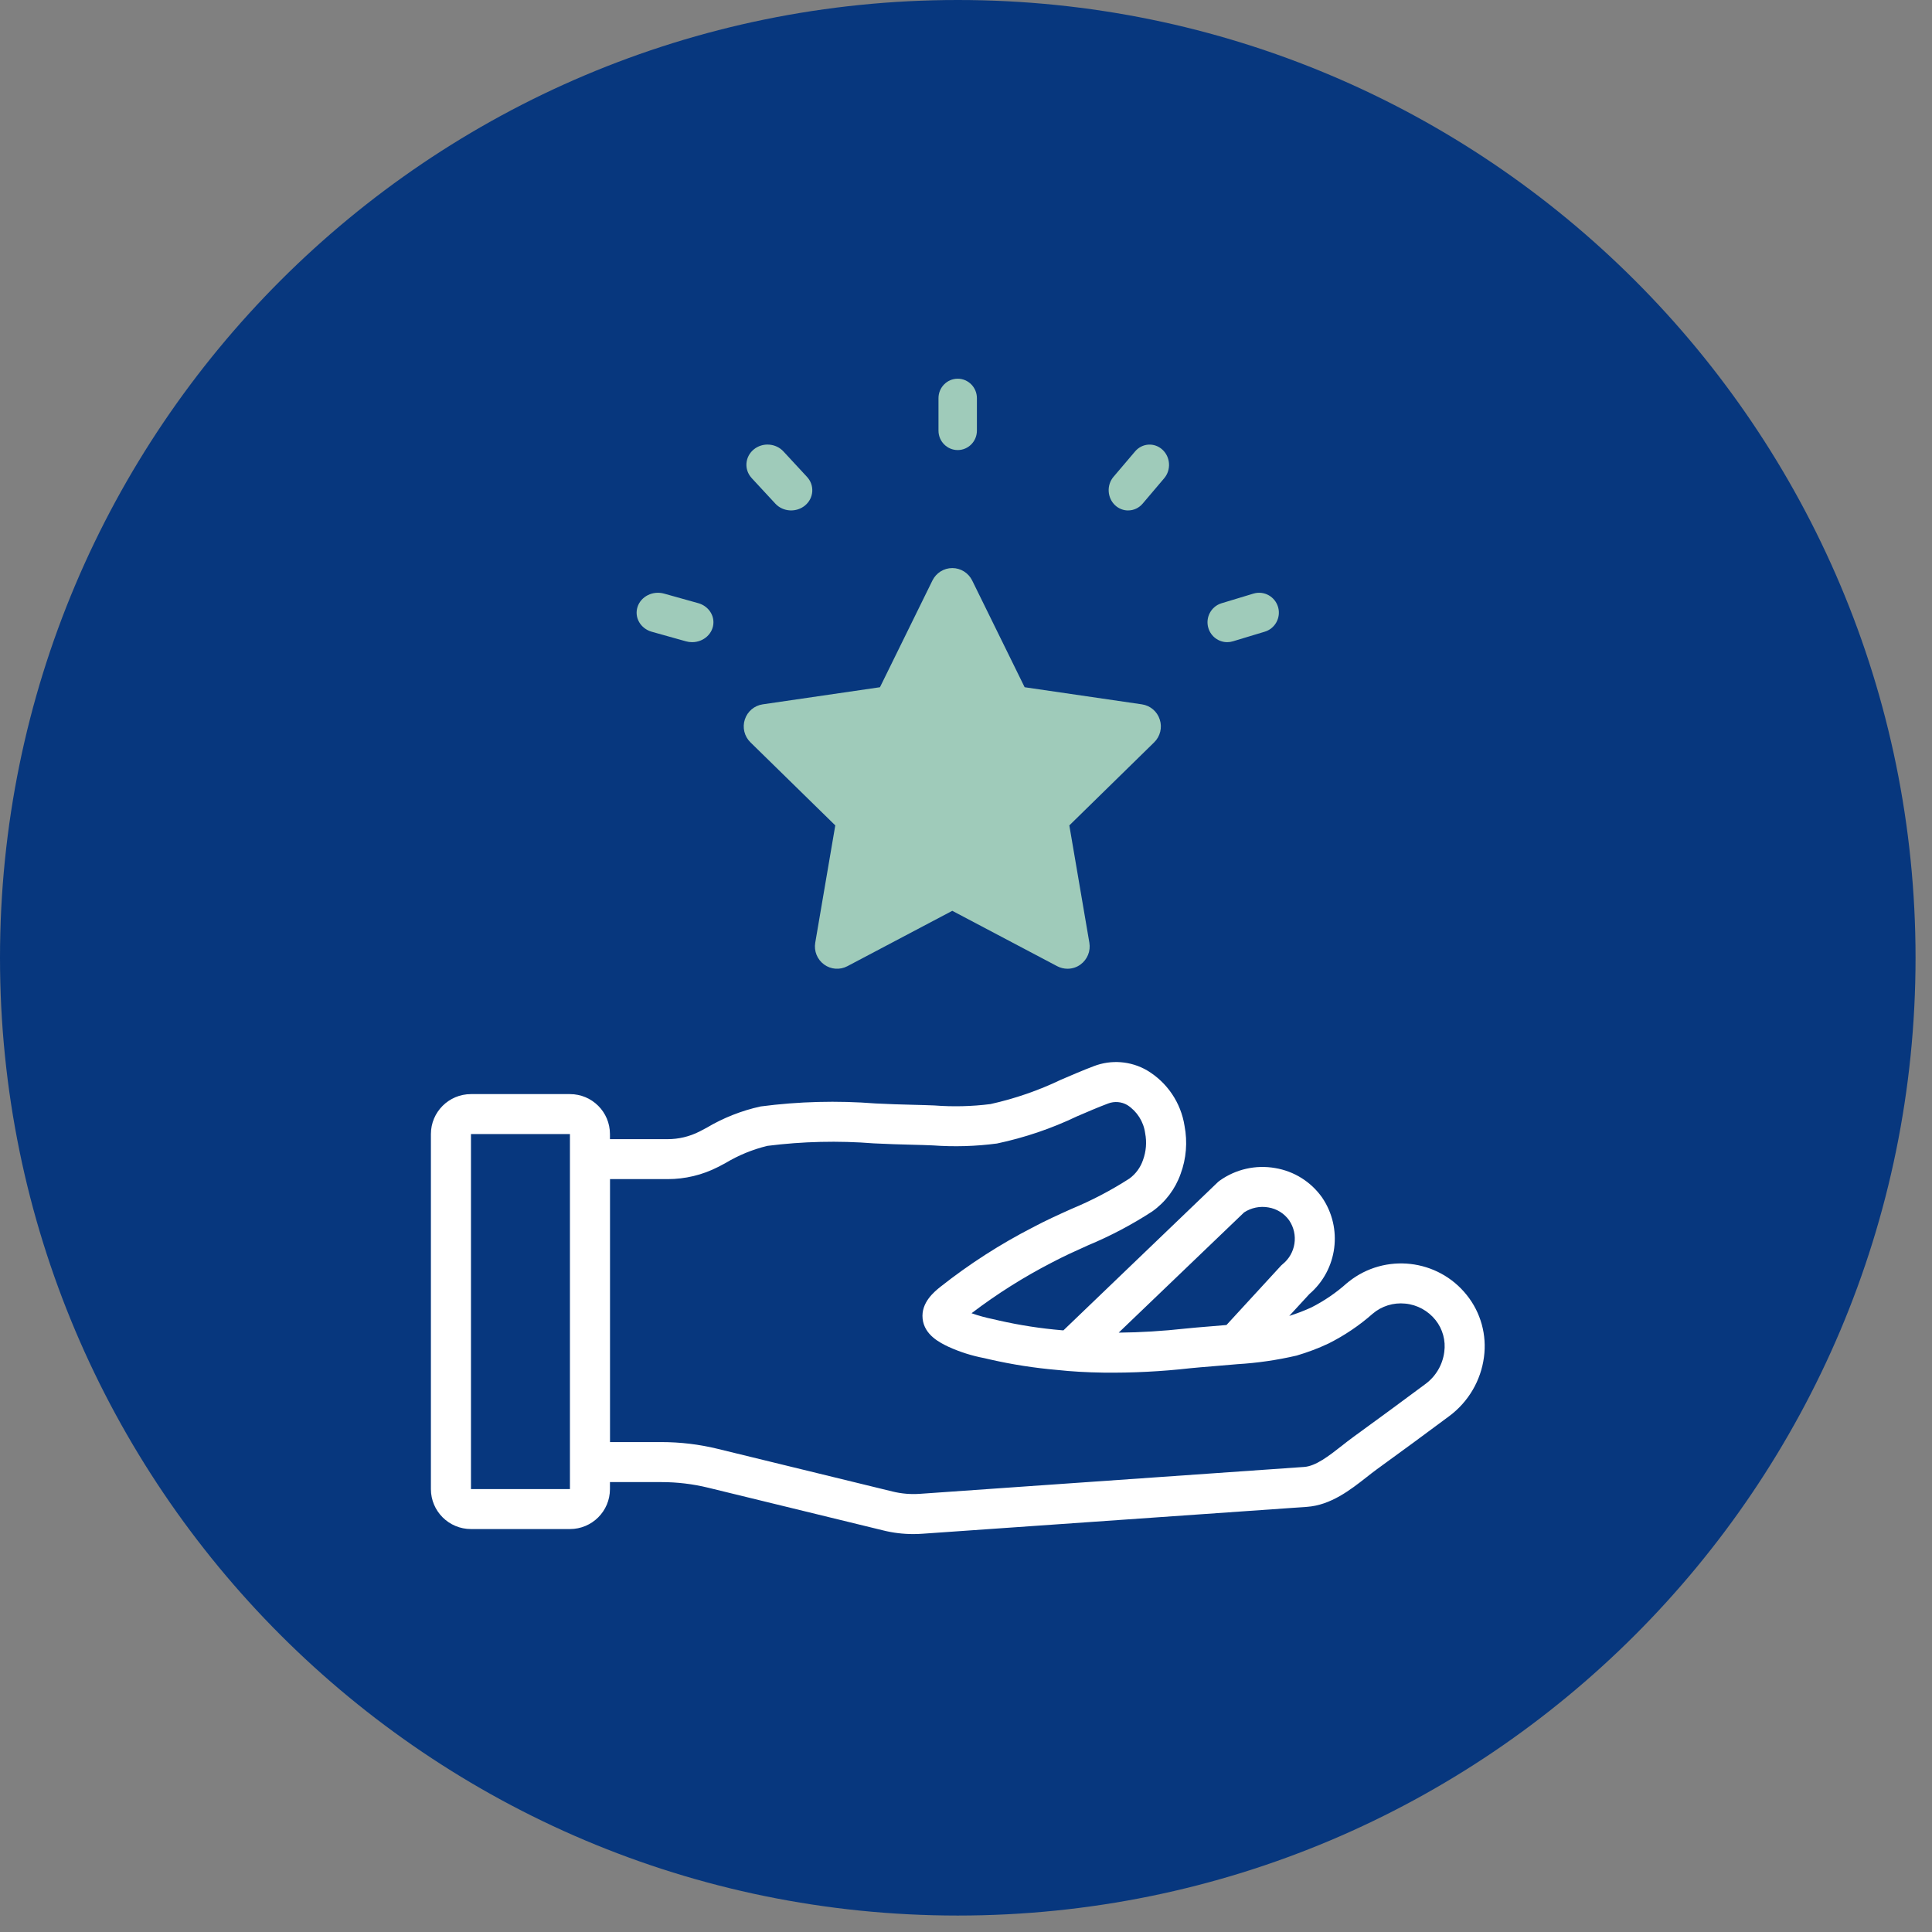
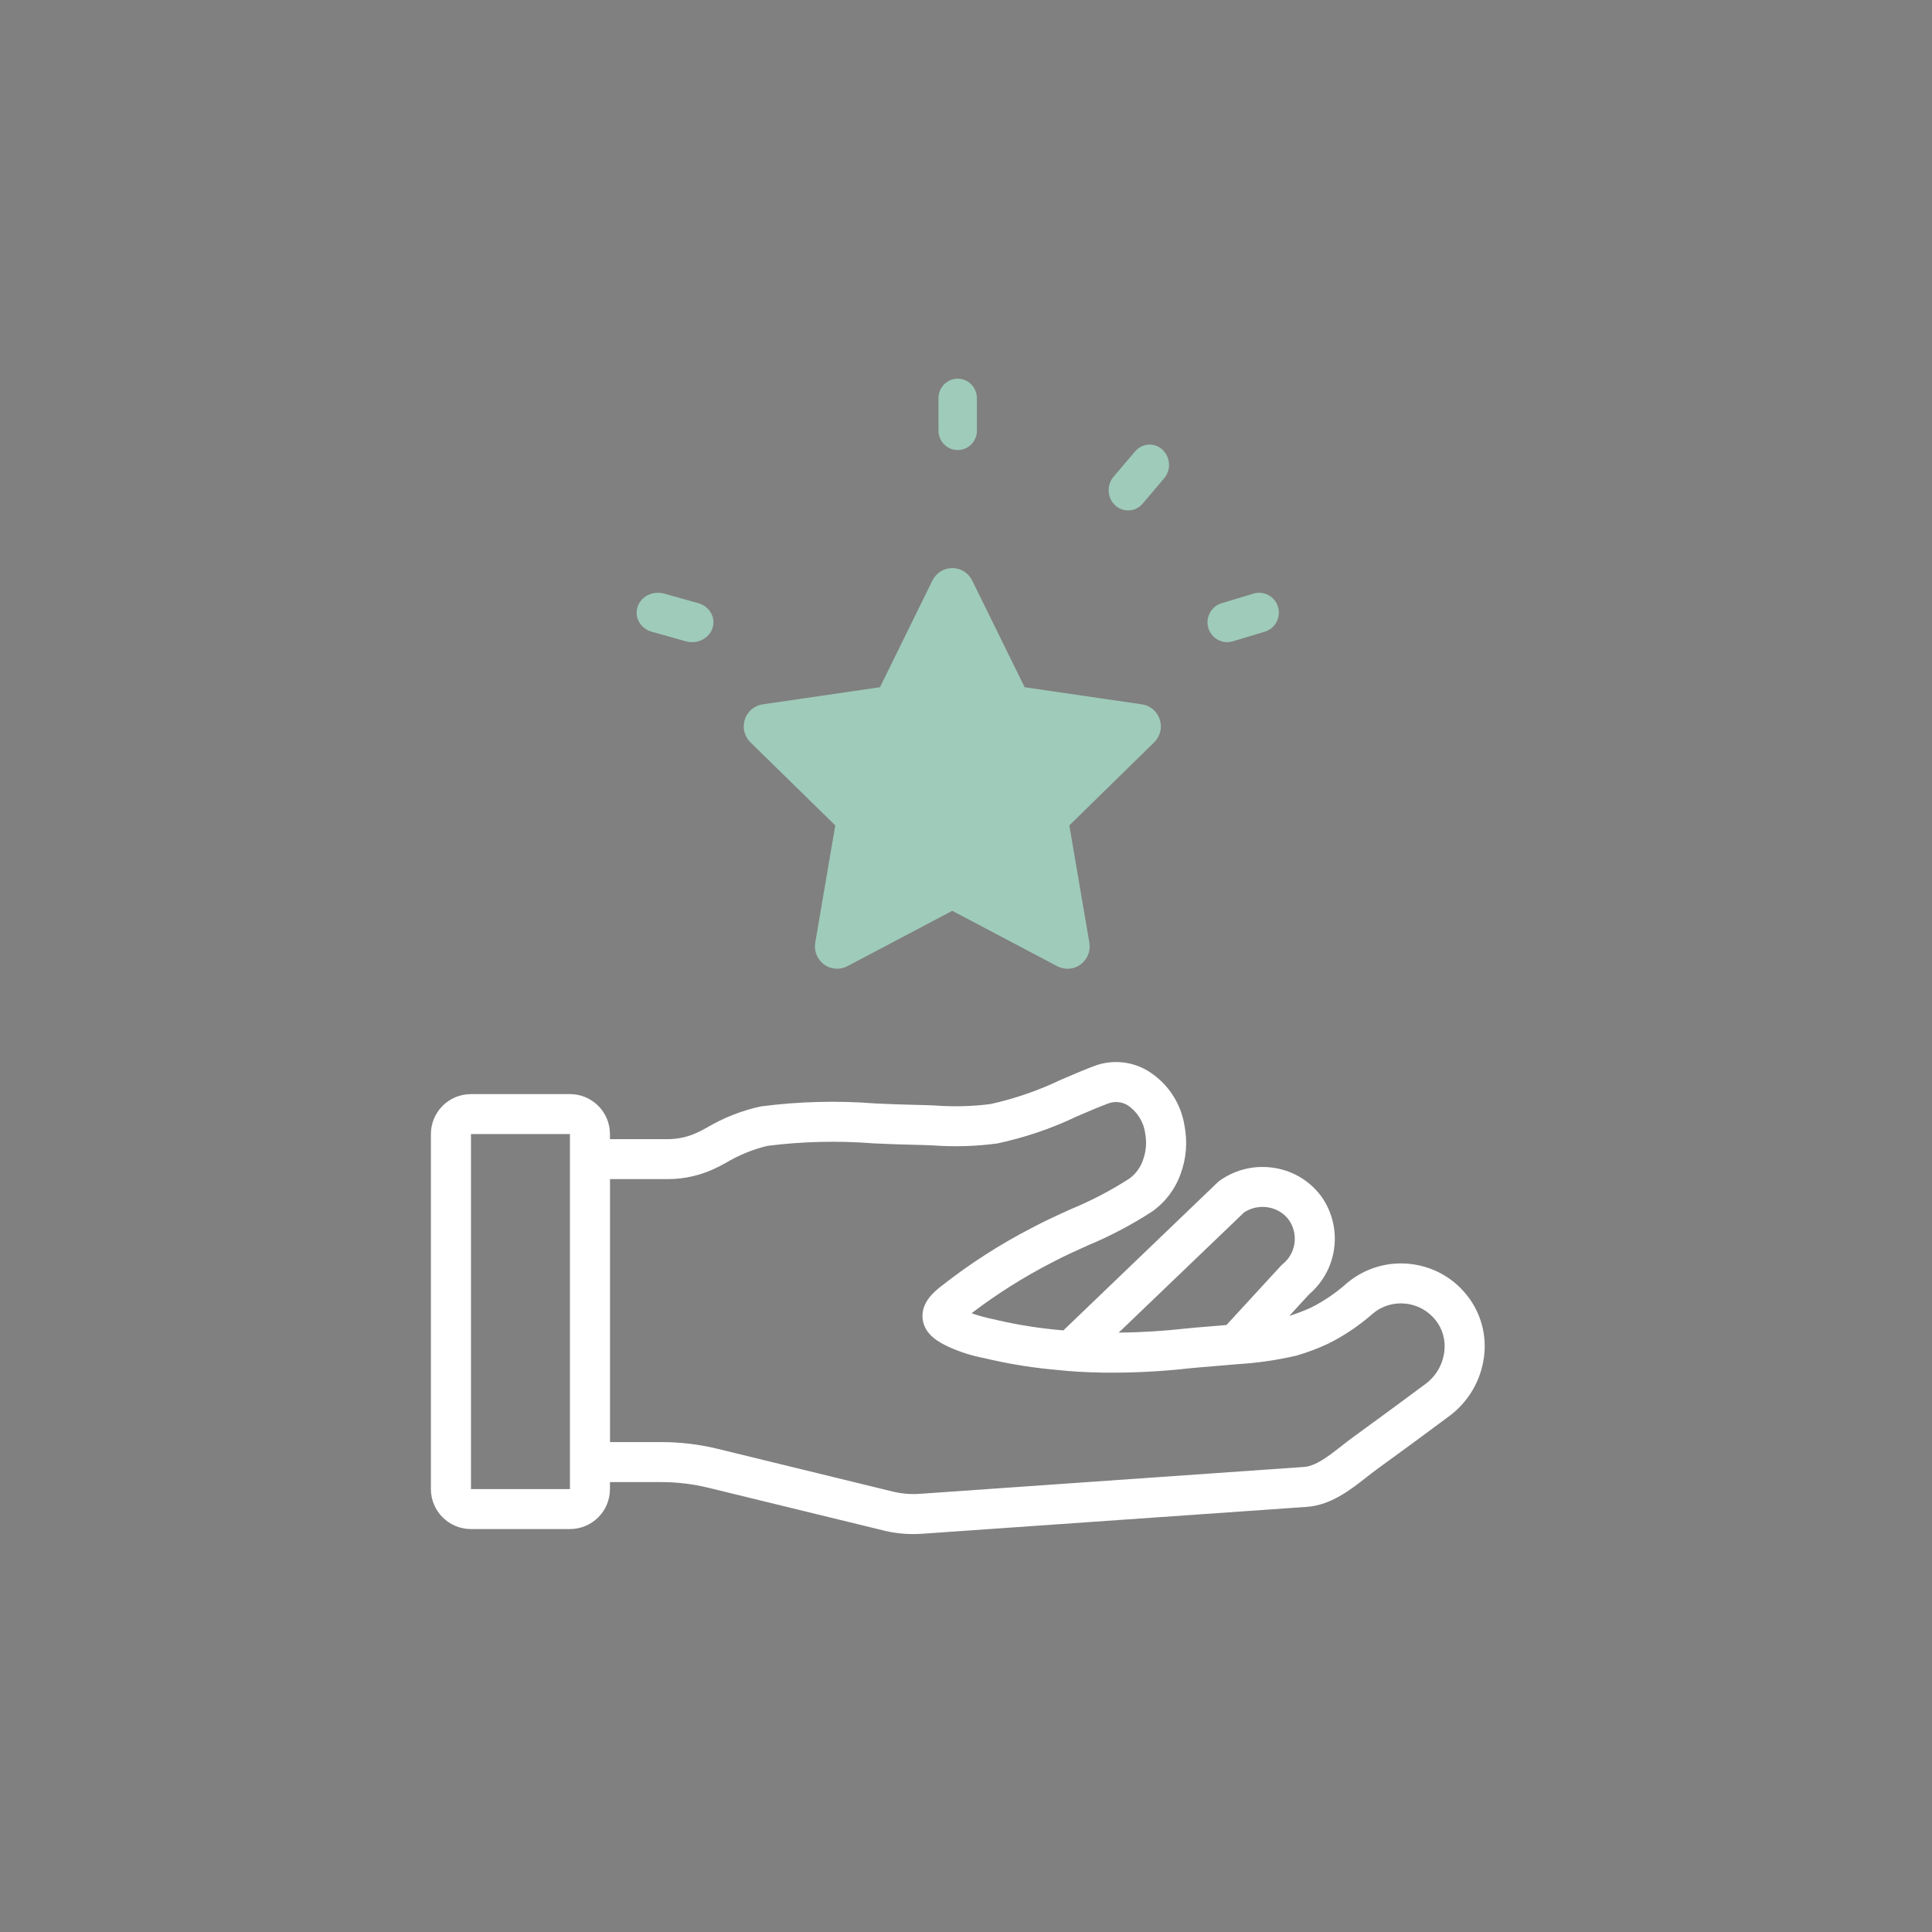
<svg xmlns="http://www.w3.org/2000/svg" width="62" height="62" viewBox="0 0 62 62" fill="none">
  <rect x="0" y="0" width="62" height="62" fill="#808080" stroke="none" />
-   <path fill-rule="evenodd" clip-rule="evenodd" d="M0 30.736C0 13.761 13.761 0 30.736 0C47.71 0 61.472 13.761 61.472 30.736C61.472 47.711 47.71 61.472 30.736 61.472C13.761 61.472 0 47.711 0 30.736Z" fill="#07377E" />
  <path fill-rule="evenodd" clip-rule="evenodd" d="M47.072 41.562C46.146 40.398 44.448 40.204 43.282 41.13C43.261 41.147 43.239 41.164 43.218 41.182C42.877 41.487 42.496 41.747 42.087 41.955C41.855 42.062 41.617 42.153 41.374 42.229L42.019 41.528C42.926 40.749 43.1 39.413 42.426 38.427C42.07 37.924 41.529 37.585 40.921 37.484C40.3 37.375 39.66 37.52 39.146 37.885C39.12 37.903 39.095 37.924 39.072 37.946L34.126 42.693L34.073 42.689C33.399 42.632 32.731 42.529 32.071 42.38L31.873 42.334C31.637 42.286 31.405 42.223 31.178 42.143C31.989 41.526 32.853 40.981 33.76 40.514C34.13 40.318 34.51 40.146 34.915 39.964C35.634 39.665 36.324 39.301 36.976 38.877C37.397 38.579 37.716 38.158 37.887 37.672C38.07 37.179 38.112 36.646 38.013 36.13C37.897 35.387 37.455 34.734 36.809 34.349C36.291 34.049 35.664 33.999 35.105 34.213C34.753 34.346 34.396 34.5 34.049 34.649C33.326 34.995 32.567 35.258 31.785 35.431C31.188 35.507 30.584 35.521 29.983 35.475C29.767 35.467 29.552 35.459 29.339 35.455C28.93 35.448 28.514 35.43 28.097 35.411C26.867 35.315 25.633 35.347 24.41 35.507C23.799 35.641 23.213 35.872 22.675 36.192L22.447 36.312C22.128 36.474 21.777 36.558 21.42 36.557H19.574V36.394C19.574 35.685 19 35.111 18.29 35.111H15.114C14.404 35.111 13.828 35.685 13.828 36.394V47.786C13.828 48.495 14.404 49.069 15.114 49.069H18.29C19 49.069 19.574 48.495 19.574 47.786V47.562H21.222C21.73 47.562 22.233 47.622 22.725 47.742L28.337 49.111C28.655 49.191 28.983 49.23 29.311 49.23C29.414 49.23 29.518 49.226 29.622 49.218L32.484 49.018C35.636 48.797 38.787 48.576 41.938 48.357C42.706 48.304 43.338 47.809 43.845 47.412C43.958 47.323 44.069 47.235 44.178 47.156C44.962 46.59 45.739 46.016 46.514 45.44C47.123 44.985 47.523 44.304 47.622 43.552C47.718 42.842 47.521 42.123 47.072 41.562ZM15.114 47.786V36.393H18.29V37.198V46.911C18.288 46.917 18.288 46.923 18.29 46.928V47.786H15.114ZM39.925 38.907C40.154 38.757 40.432 38.7 40.701 38.747C40.972 38.79 41.214 38.941 41.372 39.164C41.677 39.617 41.586 40.227 41.159 40.571C41.136 40.59 41.115 40.609 41.096 40.631L39.359 42.521C39.171 42.537 38.989 42.553 38.825 42.566C38.514 42.591 38.242 42.614 38.056 42.634C37.311 42.716 36.589 42.76 35.9 42.766L39.925 38.907ZM46.348 43.388C46.295 43.796 46.079 44.165 45.748 44.411C44.978 44.984 44.203 45.553 43.426 46.117C43.305 46.205 43.179 46.303 43.053 46.403C42.646 46.721 42.225 47.051 41.85 47.076C38.699 47.295 35.547 47.515 32.396 47.737L29.531 47.938C29.235 47.96 28.935 47.936 28.646 47.865L23.031 46.495C22.439 46.35 21.832 46.278 21.224 46.278H19.576V37.839H21.423C21.985 37.84 22.54 37.707 23.04 37.451L23.278 37.326C23.697 37.074 24.151 36.887 24.627 36.772C25.76 36.629 26.904 36.602 28.042 36.692C28.472 36.711 28.898 36.73 29.317 36.737C29.52 36.74 29.726 36.749 29.934 36.757C30.621 36.807 31.313 36.787 31.997 36.696C32.883 36.508 33.742 36.217 34.559 35.826C34.908 35.676 35.237 35.534 35.562 35.412C35.764 35.335 35.991 35.354 36.178 35.463C36.49 35.666 36.699 35.995 36.749 36.364C36.805 36.653 36.781 36.951 36.68 37.227C36.599 37.465 36.448 37.672 36.245 37.821C35.655 38.201 35.033 38.526 34.385 38.795C33.98 38.977 33.561 39.166 33.156 39.382C32.104 39.921 31.109 40.561 30.182 41.293C29.994 41.444 29.55 41.796 29.608 42.321C29.665 42.846 30.168 43.091 30.436 43.219C30.802 43.386 31.19 43.509 31.586 43.584L31.768 43.626C32.481 43.789 33.205 43.901 33.934 43.964C34.389 44.013 34.869 44.041 35.407 44.049C36.338 44.06 37.27 44.013 38.197 43.908C38.374 43.89 38.633 43.868 38.933 43.844C39.194 43.823 39.444 43.802 39.685 43.78C39.692 43.78 39.701 43.78 39.708 43.778C40.349 43.74 40.987 43.647 41.61 43.502C41.961 43.399 42.304 43.27 42.633 43.115C43.144 42.859 43.62 42.538 44.048 42.161C44.337 41.913 44.717 41.795 45.096 41.834C45.48 41.871 45.83 42.063 46.07 42.364C46.299 42.653 46.399 43.023 46.348 43.388Z" fill="white" />
  <path fill-rule="evenodd" clip-rule="evenodd" d="M30.734 14.443C31.074 14.443 31.35 14.164 31.35 13.819V12.777C31.35 12.433 31.074 12.153 30.734 12.153C30.394 12.153 30.117 12.433 30.117 12.777V13.819C30.117 14.164 30.394 14.443 30.734 14.443Z" fill="#9FCBBA" />
-   <path fill-rule="evenodd" clip-rule="evenodd" d="M24.882 16.163C25.13 16.43 25.56 16.454 25.84 16.217C26.12 15.979 26.145 15.569 25.896 15.302L25.146 14.492C24.901 14.221 24.473 14.19 24.189 14.423C23.906 14.656 23.872 15.065 24.117 15.336C24.122 15.341 24.126 15.346 24.131 15.352L24.882 16.163Z" fill="#9FCBBA" />
  <path fill-rule="evenodd" clip-rule="evenodd" d="M20.917 20.274L22.013 20.581C22.076 20.599 22.143 20.608 22.21 20.608C22.589 20.608 22.895 20.322 22.895 19.969C22.895 19.686 22.696 19.437 22.407 19.356L21.312 19.05C20.951 18.948 20.568 19.139 20.459 19.477C20.35 19.815 20.554 20.172 20.917 20.274Z" fill="#9FCBBA" />
  <path fill-rule="evenodd" clip-rule="evenodd" d="M36.202 16.38C36.382 16.381 36.551 16.301 36.669 16.162L37.359 15.349C37.588 15.08 37.563 14.669 37.304 14.431C37.047 14.193 36.653 14.218 36.426 14.487L35.735 15.3C35.506 15.568 35.531 15.979 35.788 16.218C35.903 16.323 36.05 16.381 36.202 16.381V16.38Z" fill="#9FCBBA" />
  <path fill-rule="evenodd" clip-rule="evenodd" d="M39.383 20.608C39.444 20.608 39.506 20.599 39.564 20.581L40.577 20.275C40.913 20.18 41.111 19.828 41.017 19.489C40.922 19.15 40.573 18.951 40.237 19.046C40.228 19.048 40.221 19.051 40.212 19.053L39.201 19.359C38.867 19.46 38.676 19.816 38.777 20.153C38.858 20.423 39.104 20.608 39.385 20.608H39.383Z" fill="#9FCBBA" />
  <path fill-rule="evenodd" clip-rule="evenodd" d="M37.218 23.09C37.136 22.831 36.912 22.642 36.644 22.603L32.882 22.054L31.198 18.628C31.078 18.385 30.832 18.23 30.56 18.23C30.289 18.23 30.043 18.385 29.923 18.628L28.239 22.054L24.477 22.603C24.209 22.642 23.985 22.831 23.902 23.09C23.818 23.348 23.888 23.632 24.082 23.822L26.805 26.488L26.162 30.253C26.116 30.521 26.226 30.792 26.446 30.952C26.664 31.112 26.955 31.133 27.194 31.006L30.56 29.229L33.926 31.006C34.03 31.061 34.145 31.088 34.258 31.088C34.406 31.088 34.552 31.043 34.675 30.952C34.895 30.792 35.004 30.521 34.959 30.253L34.316 26.488L37.039 23.822C37.233 23.632 37.303 23.348 37.218 23.09Z" fill="#9FCBBA" />
</svg>